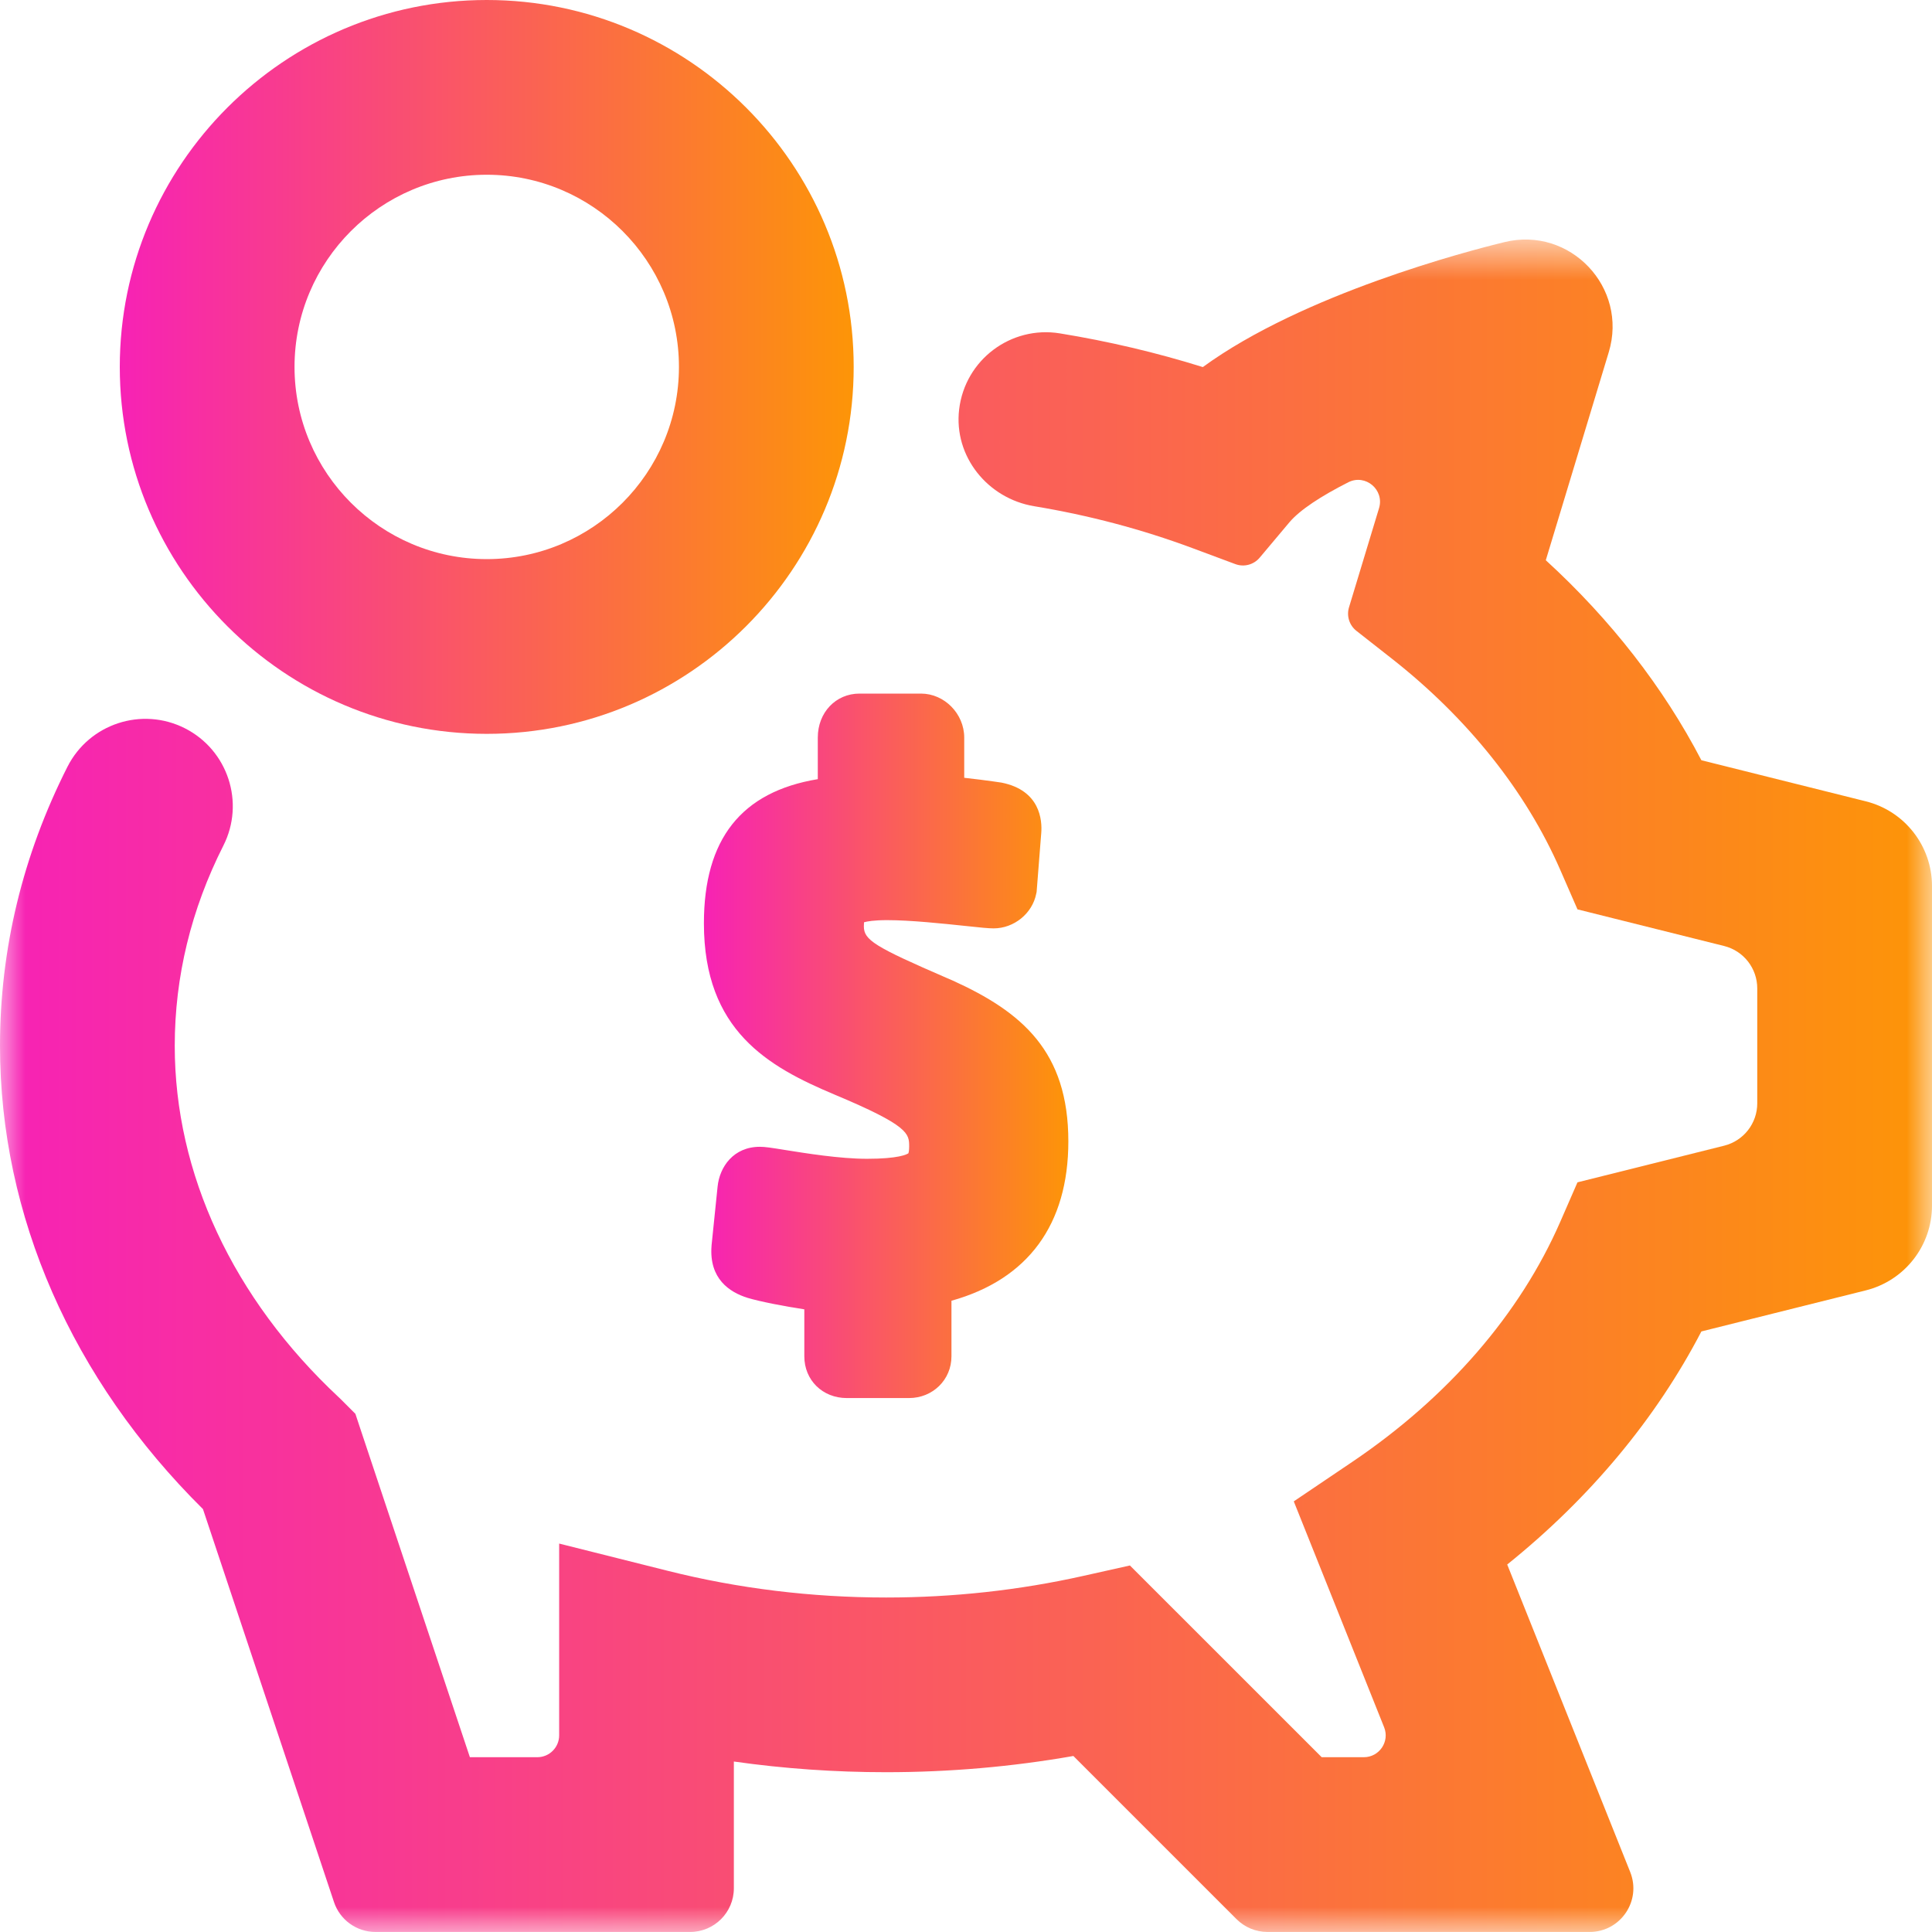
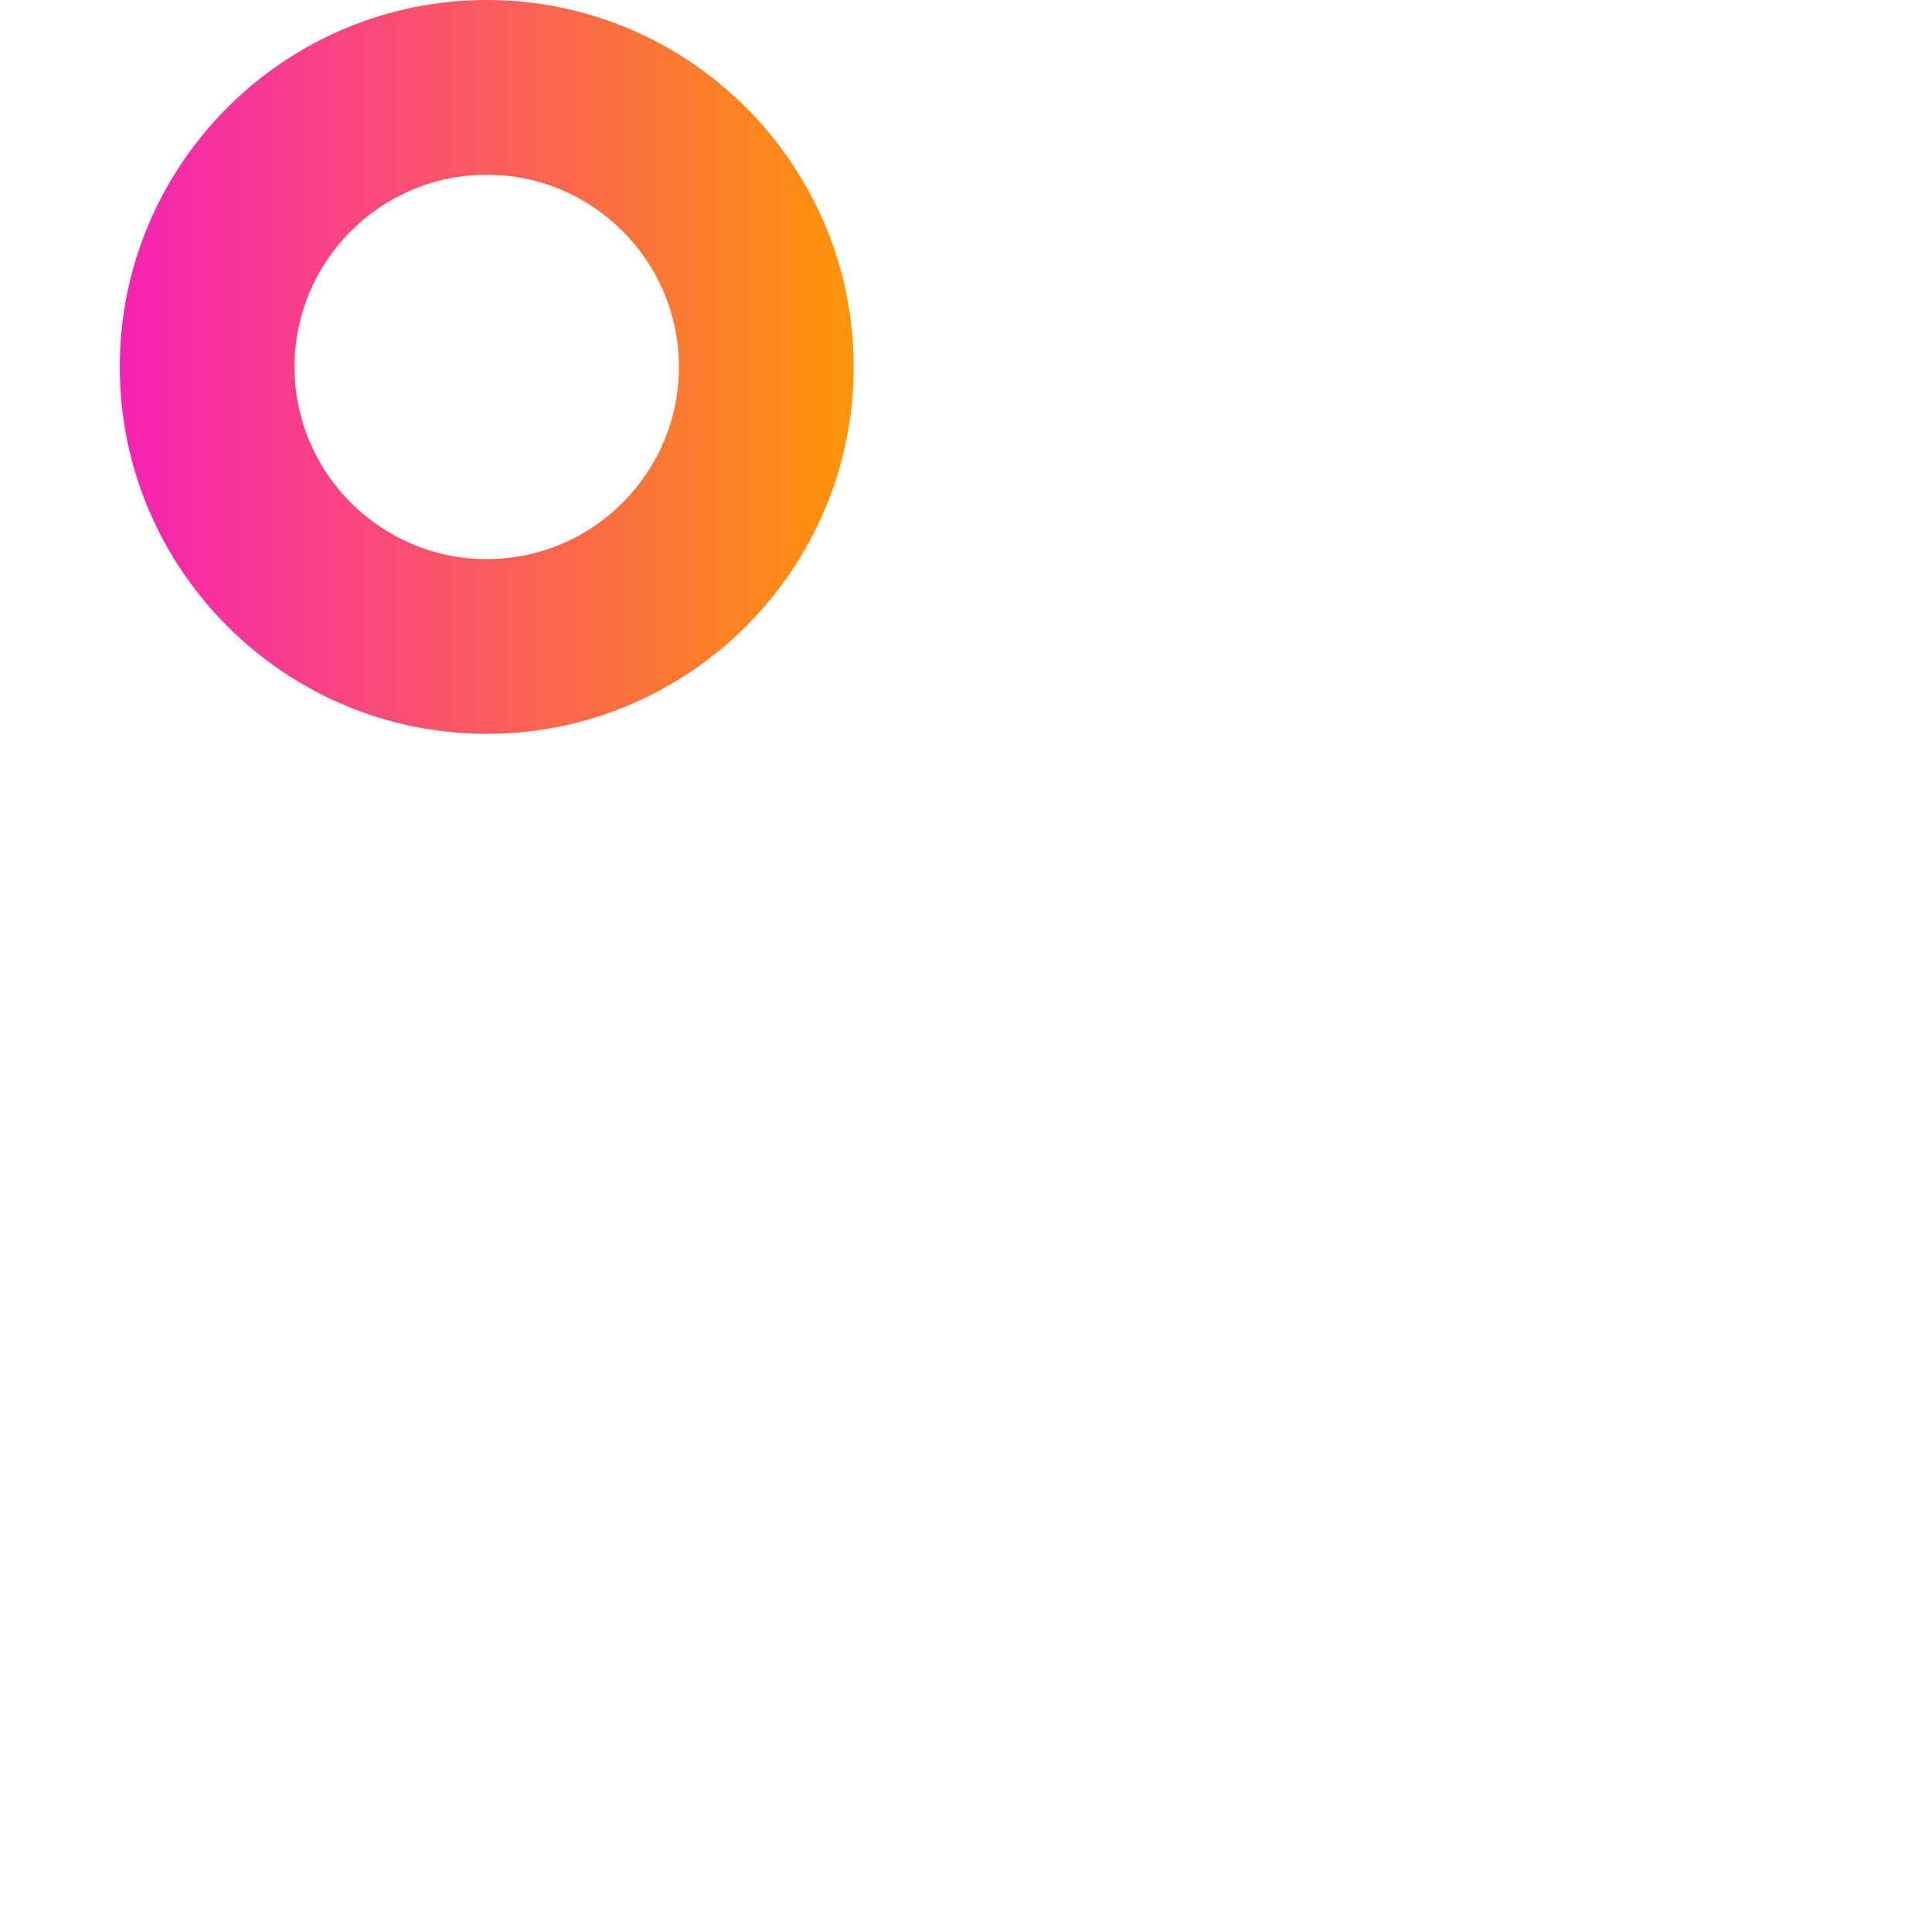
<svg xmlns="http://www.w3.org/2000/svg" width="38" height="38" viewBox="0 0 38 38" fill="none">
  <mask id="mask0_423_973" style="mask-type:alpha" maskUnits="userSpaceOnUse" x="0" y="4" width="38" height="34">
    <path d="M0 4.711H38V37.999H0V4.711Z" fill="white" />
  </mask>
  <g mask="url(#mask0_423_973)">
-     <path fillRule="evenodd" clipRule="evenodd" d="M31.267 37.999H24.928C24.701 37.999 24.482 37.908 24.321 37.747L21.112 34.538C19.905 34.75 18.671 34.857 17.429 34.857C16.421 34.857 15.419 34.787 14.434 34.647V37.14C14.434 37.614 14.049 37.999 13.575 37.999H7.384C7.014 37.999 6.686 37.762 6.569 37.411L3.992 29.682C1.414 27.128 0 23.909 0 20.57C0 18.668 0.446 16.822 1.327 15.081C1.756 14.235 2.789 13.896 3.636 14.324C4.483 14.753 4.822 15.786 4.393 16.633C3.759 17.887 3.437 19.212 3.437 20.57C3.437 23.083 4.582 25.538 6.661 27.481L6.703 27.521L6.99 27.808L7.118 28.194L9.242 34.562H10.568C10.805 34.562 10.998 34.37 10.998 34.132V30.36L13.134 30.896C14.518 31.244 15.964 31.421 17.429 31.421C18.744 31.421 20.047 31.278 21.302 30.997L22.224 30.791L25.996 34.562H26.825C27.129 34.562 27.337 34.255 27.224 33.973L25.447 29.53L26.595 28.755C28.48 27.482 29.895 25.848 30.689 24.03L31.027 23.255L33.913 22.534C34.295 22.438 34.563 22.095 34.563 21.701V19.441C34.563 19.046 34.295 18.703 33.913 18.607L31.027 17.886L30.689 17.111C30.014 15.563 28.867 14.125 27.372 12.952L26.679 12.408C26.54 12.299 26.482 12.115 26.533 11.946L27.124 9.995C27.233 9.634 26.858 9.316 26.521 9.485C25.984 9.757 25.567 10.029 25.36 10.274L24.776 10.969C24.659 11.108 24.467 11.159 24.297 11.095L23.446 10.778C22.457 10.41 21.414 10.134 20.343 9.957C19.426 9.806 18.755 8.976 18.865 8.053C18.981 7.075 19.886 6.401 20.846 6.557C21.804 6.713 22.746 6.935 23.658 7.22C25.629 5.783 28.865 4.938 29.591 4.762C30.883 4.446 32.028 5.655 31.642 6.928L30.404 11.019C31.677 12.183 32.717 13.518 33.464 14.953L36.698 15.761C37.463 15.952 38 16.639 38 17.428V23.713C38 24.501 37.463 25.189 36.698 25.38L33.464 26.188C32.571 27.905 31.273 29.463 29.645 30.772L32.064 36.82C32.29 37.385 31.875 37.999 31.267 37.999Z" fill="url(#paint0_linear_423_973)" />
-   </g>
+     </g>
  <path fillRule="evenodd" clipRule="evenodd" d="M9.574 10.997C7.489 10.997 5.793 9.301 5.793 7.217C5.793 5.133 7.489 3.437 9.574 3.437C11.658 3.437 13.354 5.133 13.354 7.217C13.354 9.301 11.658 10.997 9.574 10.997ZM9.574 0C5.594 0 2.356 3.237 2.356 7.217C2.356 11.196 5.594 14.434 9.574 14.434C13.553 14.434 16.791 11.196 16.791 7.217C16.791 3.237 13.553 0 9.574 0Z" fill="url(#paint1_linear_423_973)" />
-   <path fillRule="evenodd" clipRule="evenodd" d="M18.734 19.284L18.611 19.231C17.203 18.621 16.991 18.489 16.991 18.22C16.991 18.185 16.992 18.159 16.994 18.14C17.053 18.123 17.184 18.098 17.451 18.098C17.91 18.098 18.558 18.167 18.987 18.212C19.292 18.245 19.443 18.26 19.543 18.26C19.944 18.26 20.304 17.968 20.381 17.58L20.389 17.543L20.48 16.384C20.5 16.137 20.462 15.545 19.699 15.393L19.554 15.372C19.399 15.351 19.183 15.321 18.965 15.298V14.507C18.965 14.038 18.575 13.642 18.114 13.642H16.906C16.438 13.642 16.085 14.014 16.085 14.507V15.325C14.579 15.574 13.845 16.505 13.845 18.161C13.845 20.271 15.11 20.98 16.407 21.526C17.882 22.143 17.882 22.297 17.882 22.552C17.882 22.632 17.872 22.67 17.868 22.683C17.837 22.705 17.676 22.792 17.053 22.792C16.517 22.792 15.846 22.683 15.444 22.619C15.166 22.574 15.049 22.556 14.946 22.556C14.426 22.556 14.153 22.951 14.114 23.341L13.996 24.49L13.995 24.506C13.945 25.151 14.348 25.416 14.703 25.527C14.95 25.601 15.434 25.695 15.82 25.753V26.677C15.82 27.146 16.179 27.498 16.655 27.498H17.878C18.347 27.498 18.714 27.138 18.714 26.677V25.584C20.22 25.163 21.013 24.085 21.013 22.449C21.013 20.68 20.102 19.904 18.734 19.284Z" fill="url(#paint2_linear_423_973)" />
  <defs>
    <linearGradient id="paint0_linear_423_973" x1="-2.20422e-07" y1="21.681" x2="38" y2="21.681" gradientUnits="userSpaceOnUse">
      <stop stop-color="#F722B5" />
      <stop offset="1" stop-color="#FD9507" />
    </linearGradient>
    <linearGradient id="paint1_linear_423_973" x1="2.356" y1="7.358" x2="16.791" y2="7.358" gradientUnits="userSpaceOnUse">
      <stop stop-color="#F722B5" />
      <stop offset="1" stop-color="#FD9507" />
    </linearGradient>
    <linearGradient id="paint2_linear_423_973" x1="13.845" y1="20.706" x2="21.013" y2="20.706" gradientUnits="userSpaceOnUse">
      <stop stop-color="#F722B5" />
      <stop offset="1" stop-color="#FD9507" />
    </linearGradient>
  </defs>
</svg>